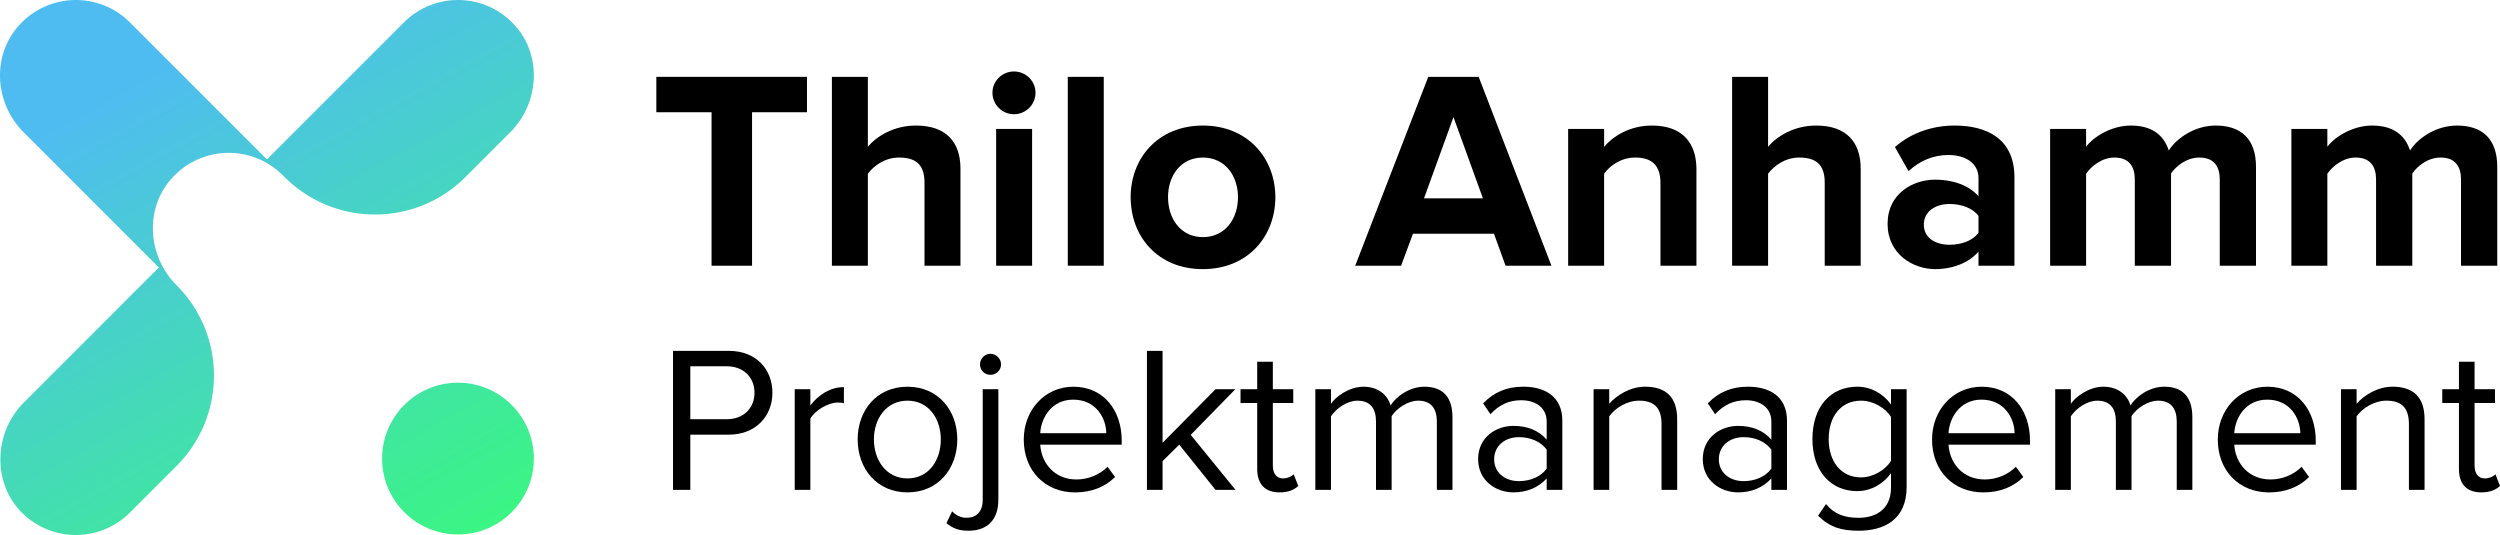
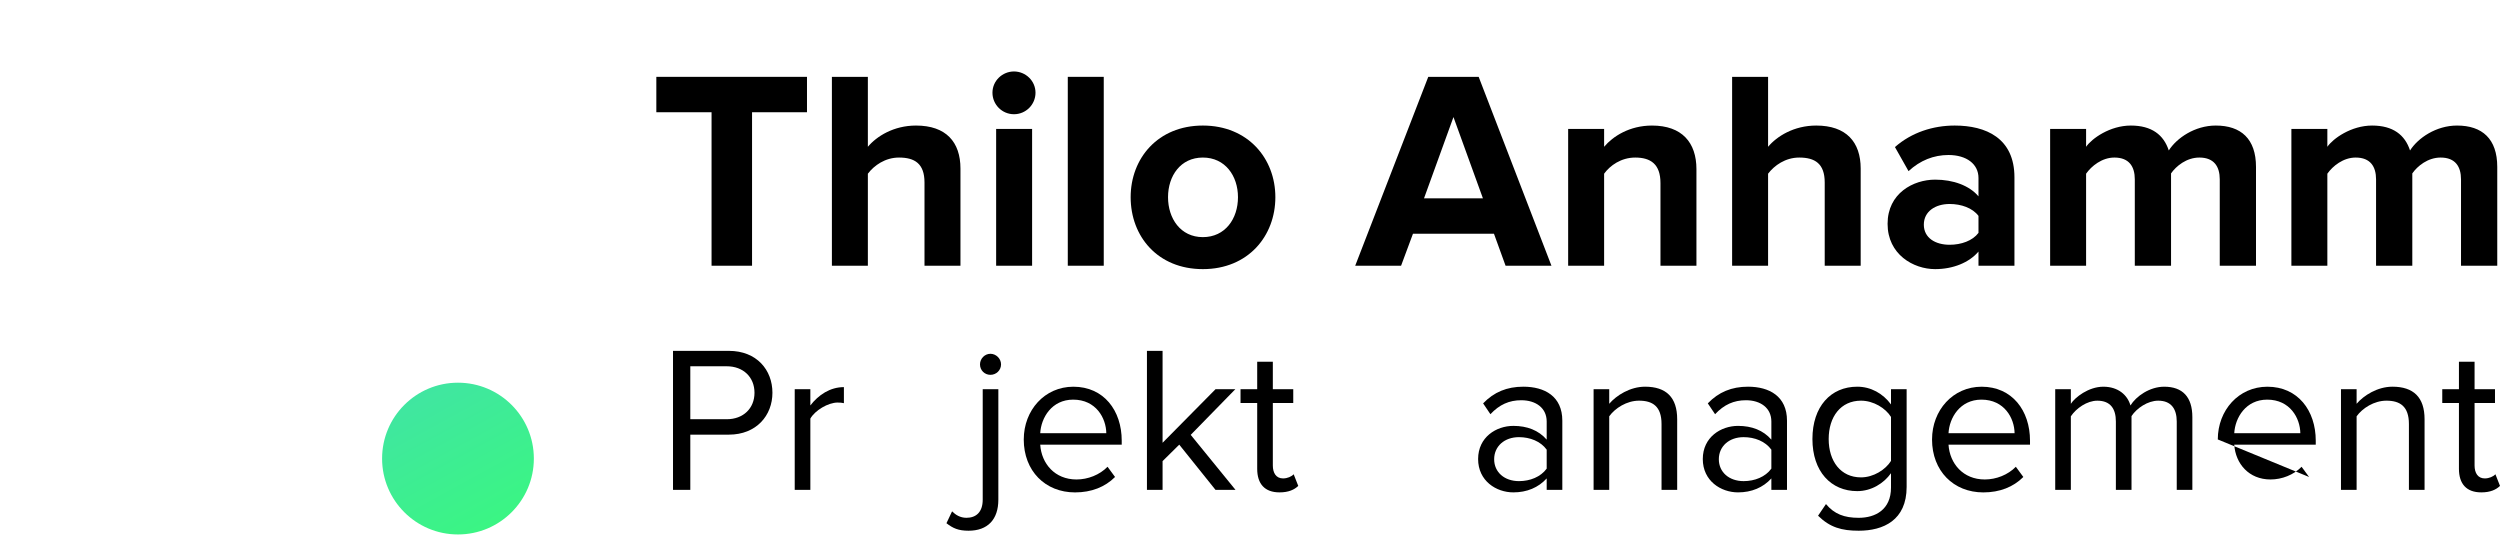
<svg xmlns="http://www.w3.org/2000/svg" xmlns:xlink="http://www.w3.org/1999/xlink" id="Layer_1" data-name="Layer 1" viewBox="0 0 2207.07 472.31">
  <defs>
    <style>
      .cls-1 {
        fill: url(#New_Gradient_Swatch_copy_59);
      }

      .cls-2 {
        fill: url(#New_Gradient_Swatch_copy_59-2);
      }
    </style>
    <linearGradient id="New_Gradient_Swatch_copy_59" data-name="New Gradient Swatch copy 59" x1="385.11" y1="508.7" x2="139.55" y2="60.65" gradientUnits="userSpaceOnUse">
      <stop offset="0" stop-color="#3af780" />
      <stop offset="1" stop-color="#4fbcf1" />
    </linearGradient>
    <linearGradient id="New_Gradient_Swatch_copy_59-2" data-name="New Gradient Swatch copy 59" x1="443.66" y1="476.62" x2="198.09" y2="28.57" xlink:href="#New_Gradient_Swatch_copy_59" />
  </defs>
  <g>
-     <path class="cls-1" d="M155.83,251.76c-25.41-25.41-28.42-66.77-4.71-93.77,25.99-29.59,71.1-30.68,98.5-3.29l1.63,1.63c44.08,44.08,115.55,44.08,159.64,0l39.52-39.52c25.41-25.41,28.42-66.77,4.71-93.77-25.99-29.59-71.1-30.68-98.5-3.29l-120.97,120.97L114.68,19.76C87.28-7.64,42.17-6.54,16.18,23.04-7.53,50.04-4.52,91.4,20.89,116.81l119.34,119.34-119.3,119.3c-26.58,26.58-27.97,71.45-1.07,97.69,13.1,12.77,30.1,19.17,47.11,19.17s34.53-6.59,47.71-19.76l41.16-41.16c44.08-44.08,44.08-115.55,0-159.64h0Z" />
    <circle class="cls-2" cx="404.31" cy="404.84" r="66.99" />
  </g>
  <g>
    <path d="M628.18,234.59V99.09h-48.75v-31.25h133v31.25h-48.5v135.5h-35.75Z" />
    <path d="M816.17,234.59v-73.5c0-16.75-8.75-22-22.5-22-12.25,0-22,7-27.5,14.25v81.25h-31.75V67.84h31.75v61.75c7.75-9.25,22.75-18.75,42.5-18.75,26.5,0,39.25,14.5,39.25,38v85.75h-31.75Z" />
    <path d="M876.17,81.84c0-10.5,8.75-18.75,19-18.75s19,8.25,19,18.75-8.5,19-19,19-19-8.5-19-19ZM879.42,234.59v-120.75h31.75v120.75h-31.75Z" />
    <path d="M942.67,234.59V67.84h31.75v166.75h-31.75Z" />
    <path d="M998.17,174.09c0-34.25,24-63.25,63.75-63.25s64,29,64,63.25-24,63.5-64,63.5-63.75-29-63.75-63.5ZM1092.92,174.09c0-18.75-11.25-35-31-35s-30.75,16.25-30.75,35,11,35.25,30.75,35.25,31-16.25,31-35.25Z" />
    <path d="M1329.16,234.59l-10.25-28.25h-71.5l-10.5,28.25h-40.5l64.5-166.75h44.5l64.25,166.75h-40.5ZM1283.16,103.34l-26,71.75h52l-26-71.75Z" />
    <path d="M1465.91,234.59v-73c0-16.75-8.75-22.5-22.25-22.5-12.5,0-22.25,7-27.5,14.25v81.25h-31.75v-120.75h31.75v15.75c7.75-9.25,22.5-18.75,42.25-18.75,26.5,0,39.25,15,39.25,38.5v85.25h-31.75Z" />
    <path d="M1610.91,234.59v-73.5c0-16.75-8.75-22-22.5-22-12.25,0-22,7-27.5,14.25v81.25h-31.75V67.84h31.75v61.75c7.75-9.25,22.75-18.75,42.5-18.75,26.5,0,39.25,14.5,39.25,38v85.75h-31.75Z" />
    <path d="M1746.66,234.59v-12.5c-8.25,9.75-22.5,15.5-38.25,15.5-19.25,0-42-13-42-40s22.75-39,42-39c16,0,30.25,5.25,38.25,14.75v-16.25c0-12.25-10.5-20.25-26.5-20.25-13,0-25,4.75-35.25,14.25l-12-21.25c14.75-13,33.75-19,52.75-19,27.5,0,52.75,11,52.75,45.75v78h-31.75ZM1746.66,205.59v-15c-5.25-7-15.25-10.5-25.5-10.5-12.5,0-22.75,6.5-22.75,18.25s10.25,17.75,22.75,17.75c10.25,0,20.25-3.5,25.5-10.5Z" />
    <path d="M1959.66,234.59v-76.25c0-11.25-5-19.25-18-19.25-11.25,0-20.5,7.5-25,14v81.5h-32v-76.25c0-11.25-5-19.25-18-19.25-11,0-20.25,7.5-25,14.25v81.25h-31.75v-120.75h31.75v15.75c5-7.25,21-18.75,39.5-18.75s29,8.25,33.5,22c7-11,23-22,41.5-22,22.25,0,35.5,11.75,35.5,36.5v87.25h-32Z" />
    <path d="M2172.65,234.59v-76.25c0-11.25-5-19.25-18-19.25-11.25,0-20.5,7.5-25,14v81.5h-32v-76.25c0-11.25-5-19.25-18-19.25-11,0-20.25,7.5-25,14.25v81.25h-31.75v-120.75h31.75v15.75c5-7.25,21-18.75,39.5-18.75s29,8.25,33.5,22c7-11,23-22,41.5-22,22.25,0,35.5,11.75,35.5,36.5v87.25h-32Z" />
  </g>
  <g>
    <path d="M594.15,432.48v-122.73h49.31c24.66,0,38.46,16.93,38.46,36.99s-14.17,36.98-38.46,36.98h-34.04v48.76h-15.27ZM666.09,346.73c0-13.8-9.94-23.37-24.47-23.37h-32.2v46.74h32.2c14.54,0,24.47-9.57,24.47-23.37Z" />
    <path d="M701.6,432.48v-88.88h13.8v14.35c7.18-9.38,17.48-16.19,29.62-16.19v14.17c-1.66-.37-3.31-.55-5.52-.55-8.46,0-20.06,6.99-24.1,14.17v62.93h-13.8Z" />
-     <path d="M757.17,387.95c0-25.76,16.93-46.55,43.98-46.55s43.98,20.79,43.98,46.55-16.93,46.74-43.98,46.74-43.98-20.98-43.98-46.74ZM830.58,387.95c0-18.03-10.49-34.23-29.44-34.23s-29.62,16.19-29.62,34.23,10.67,34.41,29.62,34.41,29.44-16.19,29.44-34.41Z" />
    <path d="M835.55,461.92l4.97-10.49c3.13,3.13,7.18,5.7,12.7,5.7,8.28,0,14.35-4.78,14.35-16.01v-97.52h13.8v97.52c0,17.48-9.38,27.42-26.31,27.42-9.02,0-13.8-2.21-19.5-6.62ZM865.17,321.71c0-5.15,4.23-9.38,9.2-9.38s9.38,4.23,9.38,9.38-4.23,9.2-9.38,9.2-9.2-4.05-9.2-9.2Z" />
    <path d="M903.81,387.95c0-25.76,18.4-46.55,43.79-46.55,26.86,0,42.69,20.98,42.69,47.66v3.5h-71.95c1.1,16.74,12.88,30.73,32.02,30.73,10.12,0,20.42-4.05,27.42-11.22l6.62,9.02c-8.83,8.83-20.79,13.62-35.33,13.62-26.31,0-45.27-18.95-45.27-46.74ZM947.42,352.81c-18.95,0-28.34,16.01-29.07,29.62h58.33c-.18-13.25-9.02-29.62-29.26-29.62Z" />
    <path d="M1073.09,432.48l-32.02-39.93-14.72,14.54v25.39h-13.8v-122.73h13.8v81.15l46.74-47.29h17.48l-39.38,40.3,39.56,48.58h-17.66Z" />
    <path d="M1109.89,413.9v-58.15h-14.72v-12.14h14.72v-24.29h13.8v24.29h18.03v12.14h-18.03v55.2c0,6.62,2.94,11.41,9.02,11.41,3.86,0,7.54-1.66,9.38-3.68l4.05,10.3c-3.5,3.31-8.46,5.7-16.56,5.7-13.06,0-19.69-7.54-19.69-20.79Z" />
-     <path d="M1268.5,432.48v-60.35c0-11.22-4.97-18.4-16.38-18.4-9.2,0-18.95,6.62-23.55,13.62v65.14h-13.8v-60.35c0-11.22-4.78-18.4-16.38-18.4-9.02,0-18.58,6.62-23.37,13.8v64.95h-13.8v-88.88h13.8v12.88c3.68-5.7,15.64-15.09,28.7-15.09s21.34,7.36,23.92,16.56c4.97-8.1,16.93-16.56,29.81-16.56,16.19,0,24.84,9.02,24.84,26.87v64.22h-13.8Z" />
    <path d="M1365.46,432.48v-10.12c-7.36,8.1-17.48,12.33-29.44,12.33-15.09,0-31.1-10.12-31.1-29.44s16.01-29.26,31.1-29.26c12.14,0,22.26,3.86,29.44,12.14v-16.01c0-11.96-9.57-18.77-22.45-18.77-10.67,0-19.32,3.86-27.23,12.33l-6.44-9.57c9.57-9.94,20.98-14.72,35.51-14.72,18.77,0,34.41,8.46,34.41,29.99v61.09h-13.8ZM1365.46,413.71v-16.74c-5.34-7.36-14.72-11.04-24.47-11.04-12.88,0-21.9,8.1-21.9,19.5s9.02,19.32,21.9,19.32c9.75,0,19.14-3.68,24.47-11.04Z" />
    <path d="M1466.85,432.48v-58.15c0-15.64-7.91-20.61-19.87-20.61-10.86,0-21.16,6.62-26.31,13.8v64.95h-13.8v-88.88h13.8v12.88c6.26-7.36,18.4-15.09,31.65-15.09,18.58,0,28.34,9.38,28.34,28.71v62.38h-13.8Z" />
    <path d="M1563.81,432.48v-10.12c-7.36,8.1-17.48,12.33-29.44,12.33-15.09,0-31.1-10.12-31.1-29.44s16.01-29.26,31.1-29.26c12.14,0,22.26,3.86,29.44,12.14v-16.01c0-11.96-9.57-18.77-22.45-18.77-10.67,0-19.32,3.86-27.23,12.33l-6.44-9.57c9.57-9.94,20.98-14.72,35.51-14.72,18.77,0,34.41,8.46,34.41,29.99v61.09h-13.8ZM1563.81,413.71v-16.74c-5.34-7.36-14.72-11.04-24.47-11.04-12.88,0-21.9,8.1-21.9,19.5s9.02,19.32,21.9,19.32c9.75,0,19.14-3.68,24.47-11.04Z" />
    <path d="M1605.03,455.3l6.99-10.3c7.36,8.83,16.19,12.14,28.89,12.14,14.72,0,28.52-7.18,28.52-26.68v-12.7c-6.44,9.02-17.3,15.82-29.81,15.82-23.18,0-39.56-17.3-39.56-46s16.19-46.19,39.56-46.19c11.96,0,22.63,5.89,29.81,15.64v-13.43h13.8v86.3c0,29.44-20.61,38.64-42.32,38.64-15.09,0-25.39-2.94-35.88-13.25ZM1669.43,406.9v-38.83c-4.78-7.73-15.46-14.35-26.5-14.35-17.85,0-28.52,14.17-28.52,33.86s10.67,33.86,28.52,33.86c11.04,0,21.71-6.81,26.5-14.54Z" />
    <path d="M1705.67,387.95c0-25.76,18.4-46.55,43.79-46.55,26.86,0,42.69,20.98,42.69,47.66v3.5h-71.95c1.1,16.74,12.88,30.73,32.02,30.73,10.12,0,20.42-4.05,27.42-11.22l6.62,9.02c-8.83,8.83-20.79,13.62-35.33,13.62-26.31,0-45.27-18.95-45.27-46.74ZM1749.28,352.81c-18.95,0-28.34,16.01-29.07,29.62h58.33c-.18-13.25-9.02-29.62-29.26-29.62Z" />
    <path d="M1921.69,432.48v-60.35c0-11.22-4.97-18.4-16.38-18.4-9.2,0-18.95,6.62-23.55,13.62v65.14h-13.8v-60.35c0-11.22-4.78-18.4-16.38-18.4-9.02,0-18.58,6.62-23.37,13.8v64.95h-13.8v-88.88h13.8v12.88c3.68-5.7,15.64-15.09,28.7-15.09s21.34,7.36,23.92,16.56c4.97-8.1,16.93-16.56,29.81-16.56,16.19,0,24.84,9.02,24.84,26.87v64.22h-13.8Z" />
-     <path d="M1957.93,387.95c0-25.76,18.4-46.55,43.79-46.55,26.86,0,42.69,20.98,42.69,47.66v3.5h-71.95c1.1,16.74,12.88,30.73,32.02,30.73,10.12,0,20.42-4.05,27.42-11.22l6.62,9.02c-8.83,8.83-20.79,13.62-35.33,13.62-26.31,0-45.27-18.95-45.27-46.74ZM2001.54,352.81c-18.95,0-28.34,16.01-29.07,29.62h58.33c-.18-13.25-9.02-29.62-29.26-29.62Z" />
+     <path d="M1957.93,387.95c0-25.76,18.4-46.55,43.79-46.55,26.86,0,42.69,20.98,42.69,47.66v3.5h-71.95c1.1,16.74,12.88,30.73,32.02,30.73,10.12,0,20.42-4.05,27.42-11.22l6.62,9.02ZM2001.54,352.81c-18.95,0-28.34,16.01-29.07,29.62h58.33c-.18-13.25-9.02-29.62-29.26-29.62Z" />
    <path d="M2126.66,432.48v-58.15c0-15.64-7.91-20.61-19.87-20.61-10.86,0-21.16,6.62-26.31,13.8v64.95h-13.8v-88.88h13.8v12.88c6.26-7.36,18.4-15.09,31.65-15.09,18.58,0,28.34,9.38,28.34,28.71v62.38h-13.8Z" />
    <path d="M2170.82,413.9v-58.15h-14.72v-12.14h14.72v-24.29h13.8v24.29h18.03v12.14h-18.03v55.2c0,6.62,2.94,11.41,9.02,11.41,3.86,0,7.54-1.66,9.38-3.68l4.05,10.3c-3.5,3.31-8.46,5.7-16.56,5.7-13.06,0-19.69-7.54-19.69-20.79Z" />
  </g>
</svg>